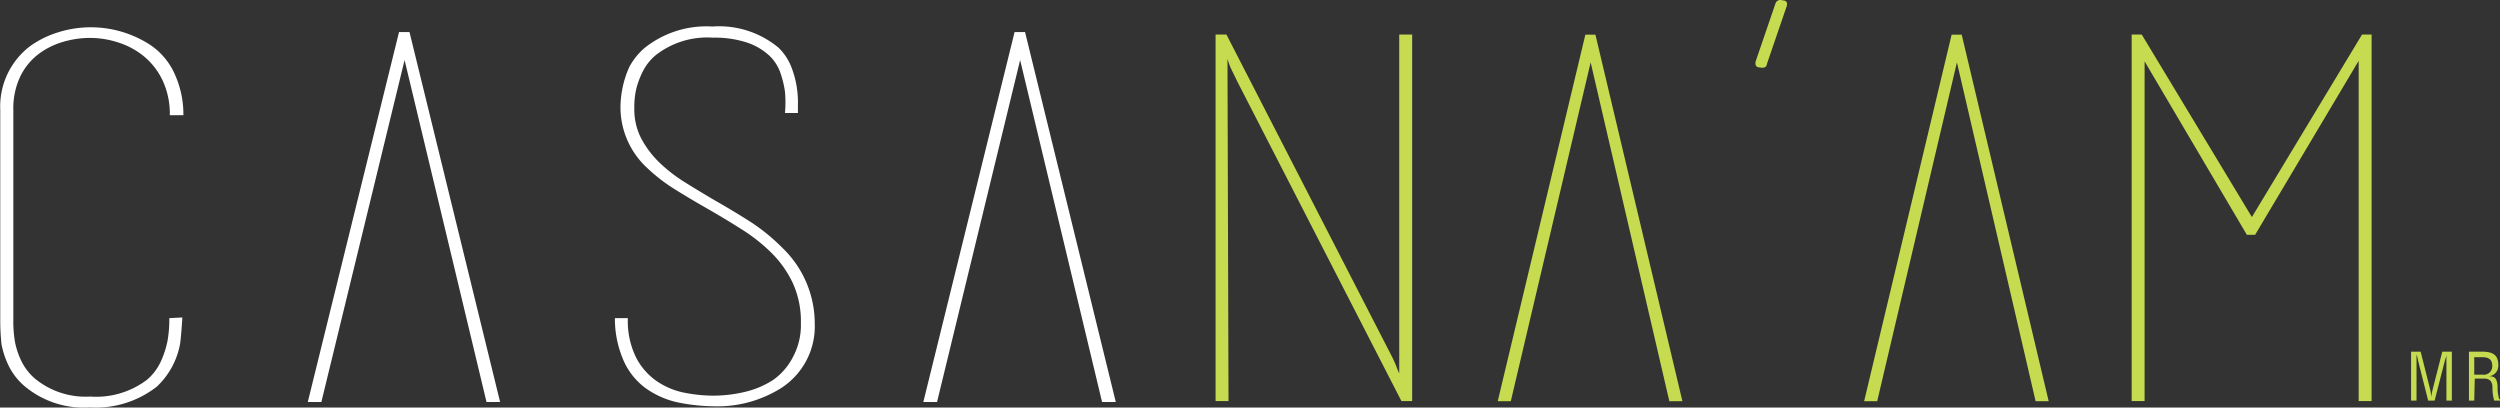
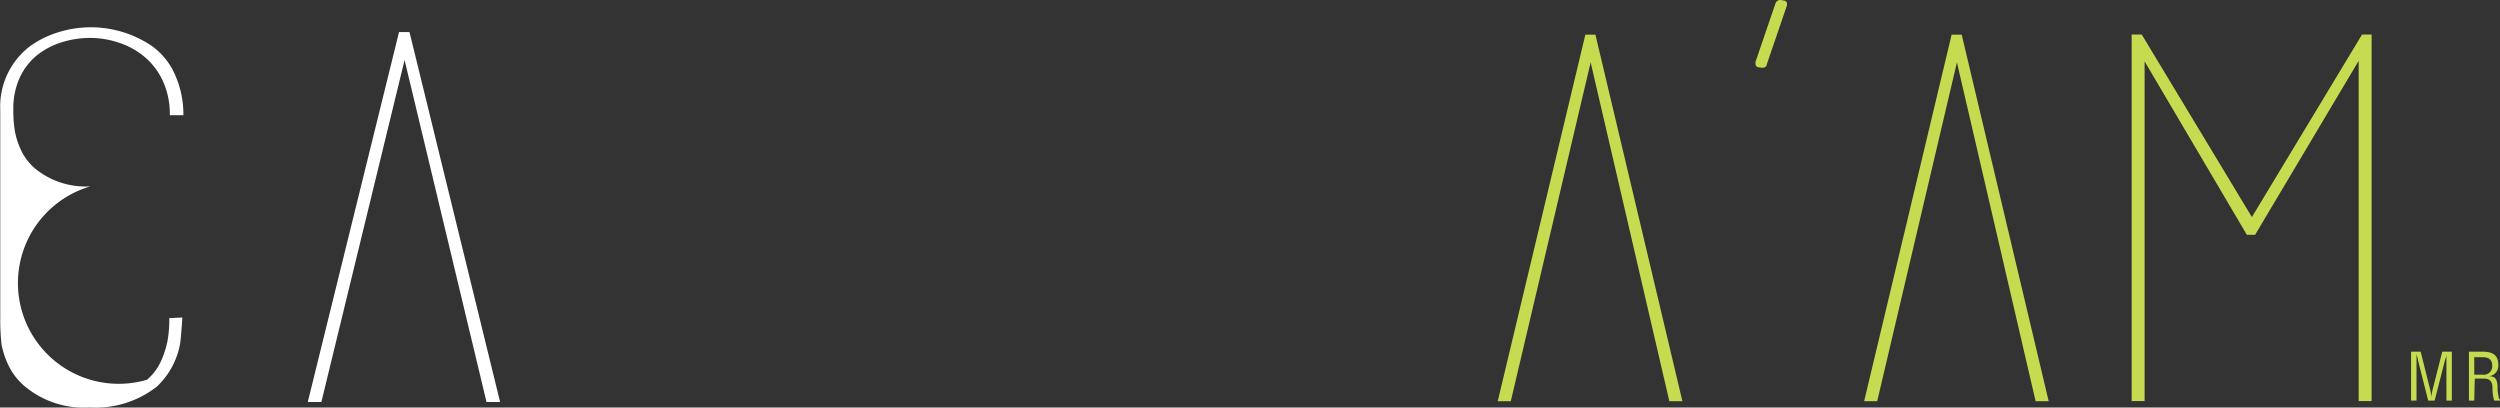
<svg xmlns="http://www.w3.org/2000/svg" id="Layer_1" data-name="Layer 1" viewBox="0 0 193.16 31.49">
  <rect x="0" y="0" width="193.16" height="31.49" fill="#333333" stroke="none" />
  <defs>
    <style>.cls-1{fill:#c6db4f;}.cls-2{fill:#fff;}</style>
  </defs>
  <path class="cls-1" d="M557.94,168.83h.74v3.78h-.42v-3.11c0-.16,0-.32,0-.48h0c0,.22-.08.36-.12.51l-.79,3.08h-.5l-.79-3.13c0-.13-.07-.26-.11-.46h0c0,.16,0,.33,0,.49v3.1h-.42v-3.78h.74l.74,2.95a3.32,3.32,0,0,1,.08.56h0a5,5,0,0,1,.1-.56Z" transform="translate(-369.24 -141.66)" />
  <path class="cls-1" d="M560.41,172.61H560v-3.78h1c.79,0,1.29.21,1.27,1.08a.81.81,0,0,1-.73.82h0c.49,0,.61.2.67.71,0,.28,0,.56.08.84,0,.07,0,.24.15.24v.09h-.49a3.46,3.46,0,0,1-.13-1c0-.38-.15-.7-.64-.7h-.73Zm0-2h.66a.65.65,0,0,0,.73-.69c0-.65-.52-.66-.8-.66h-.59Z" transform="translate(-369.24 -141.66)" />
-   <path class="cls-2" d="M383.33,166.19s-.09,1.45-.17,2a6,6,0,0,1-1.8,3.34,7.67,7.67,0,0,1-5.18,1.61,7.12,7.12,0,0,1-5-1.61,4.91,4.91,0,0,1-1.27-1.61,6.84,6.84,0,0,1-.55-1.63,17.18,17.18,0,0,1-.1-2V150.15a5.85,5.85,0,0,1,2.3-4.92,7.42,7.42,0,0,1,2.13-1.06,8.42,8.42,0,0,1,7.22,1,5.34,5.34,0,0,1,1.85,2.26,7.52,7.52,0,0,1,.65,3.13h-1.05a6.08,6.08,0,0,0-.55-2.67,5.39,5.39,0,0,0-1.44-1.87,6,6,0,0,0-2-1.08,7,7,0,0,0-2.16-.35,7.34,7.34,0,0,0-2.18.33,5.82,5.82,0,0,0-1.92,1,4.8,4.8,0,0,0-1.34,1.73,5.72,5.72,0,0,0-.5,2.48v16.24a9.72,9.72,0,0,0,.12,1.67,6,6,0,0,0,.48,1.47,4.19,4.19,0,0,0,1.08,1.41,6.16,6.16,0,0,0,4.27,1.38A6.5,6.5,0,0,0,380.6,171a4.14,4.14,0,0,0,1.08-1.44,7.14,7.14,0,0,0,.5-1.55,9.34,9.34,0,0,0,.14-1.77Z" transform="translate(-369.24 -141.66)" />
-   <path class="cls-2" d="M429.69,160.81a14.91,14.91,0,0,0-2.45-2q-1.35-.86-2.74-1.65c-.8-.47-1.58-.94-2.33-1.41a11.75,11.75,0,0,1-2-1.55,7.42,7.42,0,0,1-1.39-1.85,4.85,4.85,0,0,1-.53-2.3,6.47,6.47,0,0,1,.14-1.48,6.64,6.64,0,0,1,.48-1.32,4,4,0,0,1,1-1.3,6.46,6.46,0,0,1,4.46-1.38,8,8,0,0,1,2.54.35,4.8,4.8,0,0,1,1.77,1,3.34,3.34,0,0,1,.89,1.35,7.76,7.76,0,0,1,.36,1.47,9.06,9.06,0,0,1,0,1.65h1s0-.22,0-.57a7.87,7.87,0,0,0-.07-1.3,7.33,7.33,0,0,0-.41-1.61,4.26,4.26,0,0,0-1-1.55,7.17,7.17,0,0,0-5.13-1.65,7.64,7.64,0,0,0-5.23,1.65,5.12,5.12,0,0,0-1.18,1.46,7.74,7.74,0,0,0-.69,3.22,6.39,6.39,0,0,0,2.11,4.64,13.25,13.25,0,0,0,2.13,1.63q1.17.73,2.47,1.47t2.64,1.59a13.36,13.36,0,0,1,2.32,1.83,8.26,8.26,0,0,1,1.65,2.34,7.15,7.15,0,0,1,.62,3.09,5.21,5.21,0,0,1-.6,2.59A4.92,4.92,0,0,1,429,171a6.92,6.92,0,0,1-2.21.94,10.54,10.54,0,0,1-2.47.29,11.69,11.69,0,0,1-2.16-.22,5.75,5.75,0,0,1-2.13-.87,5,5,0,0,1-1.63-1.83,6.36,6.36,0,0,1-.65-3.07h-1a8.05,8.05,0,0,0,.6,3.11,5.26,5.26,0,0,0,1.8,2.32,6.71,6.71,0,0,0,2.66,1.12,14.31,14.31,0,0,0,2.52.26,9.26,9.26,0,0,0,5.27-1.41,5.67,5.67,0,0,0,2.59-5A8.1,8.1,0,0,0,429.69,160.81Z" transform="translate(-369.24 -141.66)" />
+   <path class="cls-2" d="M383.33,166.19s-.09,1.45-.17,2a6,6,0,0,1-1.8,3.34,7.67,7.67,0,0,1-5.18,1.61,7.12,7.12,0,0,1-5-1.61,4.91,4.91,0,0,1-1.27-1.61,6.84,6.84,0,0,1-.55-1.63,17.18,17.18,0,0,1-.1-2V150.15a5.85,5.85,0,0,1,2.3-4.92,7.42,7.42,0,0,1,2.13-1.06,8.42,8.42,0,0,1,7.22,1,5.34,5.34,0,0,1,1.85,2.26,7.52,7.52,0,0,1,.65,3.13h-1.05a6.08,6.08,0,0,0-.55-2.67,5.39,5.39,0,0,0-1.44-1.87,6,6,0,0,0-2-1.08,7,7,0,0,0-2.16-.35,7.34,7.34,0,0,0-2.18.33,5.82,5.82,0,0,0-1.92,1,4.8,4.8,0,0,0-1.34,1.73,5.72,5.72,0,0,0-.5,2.48a9.72,9.72,0,0,0,.12,1.67,6,6,0,0,0,.48,1.47,4.19,4.19,0,0,0,1.08,1.41,6.16,6.16,0,0,0,4.27,1.38A6.5,6.5,0,0,0,380.6,171a4.14,4.14,0,0,0,1.08-1.44,7.14,7.14,0,0,0,.5-1.55,9.34,9.34,0,0,0,.14-1.77Z" transform="translate(-369.24 -141.66)" />
  <polygon class="cls-2" points="31.64 2.48 31.4 2.48 31.31 2.48 31.26 2.48 31.21 2.48 31.11 2.48 31.07 2.48 30.83 2.48 23.78 31.06 24.83 31.06 31.26 4.64 37.59 31.06 38.64 31.06 31.64 2.48" />
-   <polygon class="cls-2" points="79.2 2.48 78.97 2.48 78.87 2.48 78.82 2.48 78.77 2.48 78.68 2.48 78.63 2.48 78.39 2.48 71.34 31.06 72.4 31.06 78.82 4.64 85.15 31.06 86.21 31.06 79.2 2.48" />
-   <path class="cls-1" d="M464.16,172.65h-1V144.33H464l12.75,24.81a9,9,0,0,1,.39.86,5.43,5.43,0,0,0,.21.51V144.33h1v28.32h-.83L464.86,148l-.39-.8a5.25,5.25,0,0,1-.39-1Zm-.32-28.32h0ZM478,172.65h0Z" transform="translate(-369.24 -141.66)" />
  <path class="cls-1" d="M505.21,146.87q-.41,0-.32-.47l1.52-4.44a.4.4,0,0,1,.55-.27q.46,0,.32.47l-1.52,4.44C505.73,146.85,505.55,146.94,505.21,146.87Z" transform="translate(-369.24 -141.66)" />
  <path class="cls-1" d="M534.94,146.4v26.25h-1V144.33h.78l8.51,14.1,8.51-14.1h.74v28.32h-1V146.36l-8,13.44h-.64Zm-.32-2.06h0Zm17.25,0h0Z" transform="translate(-369.24 -141.66)" />
  <polygon class="cls-1" points="123.27 2.68 123.04 2.68 122.95 2.68 122.9 2.68 122.86 2.68 122.76 2.68 122.72 2.68 122.49 2.68 115.72 31 116.73 31 122.9 4.82 128.98 31 129.99 31 123.27 2.68" />
  <polygon class="cls-1" points="151.57 2.68 151.34 2.68 151.25 2.68 151.2 2.68 151.16 2.68 151.06 2.68 151.02 2.68 150.79 2.68 144.03 31 145.04 31 151.2 4.82 157.28 31 158.29 31 151.57 2.68" />
</svg>